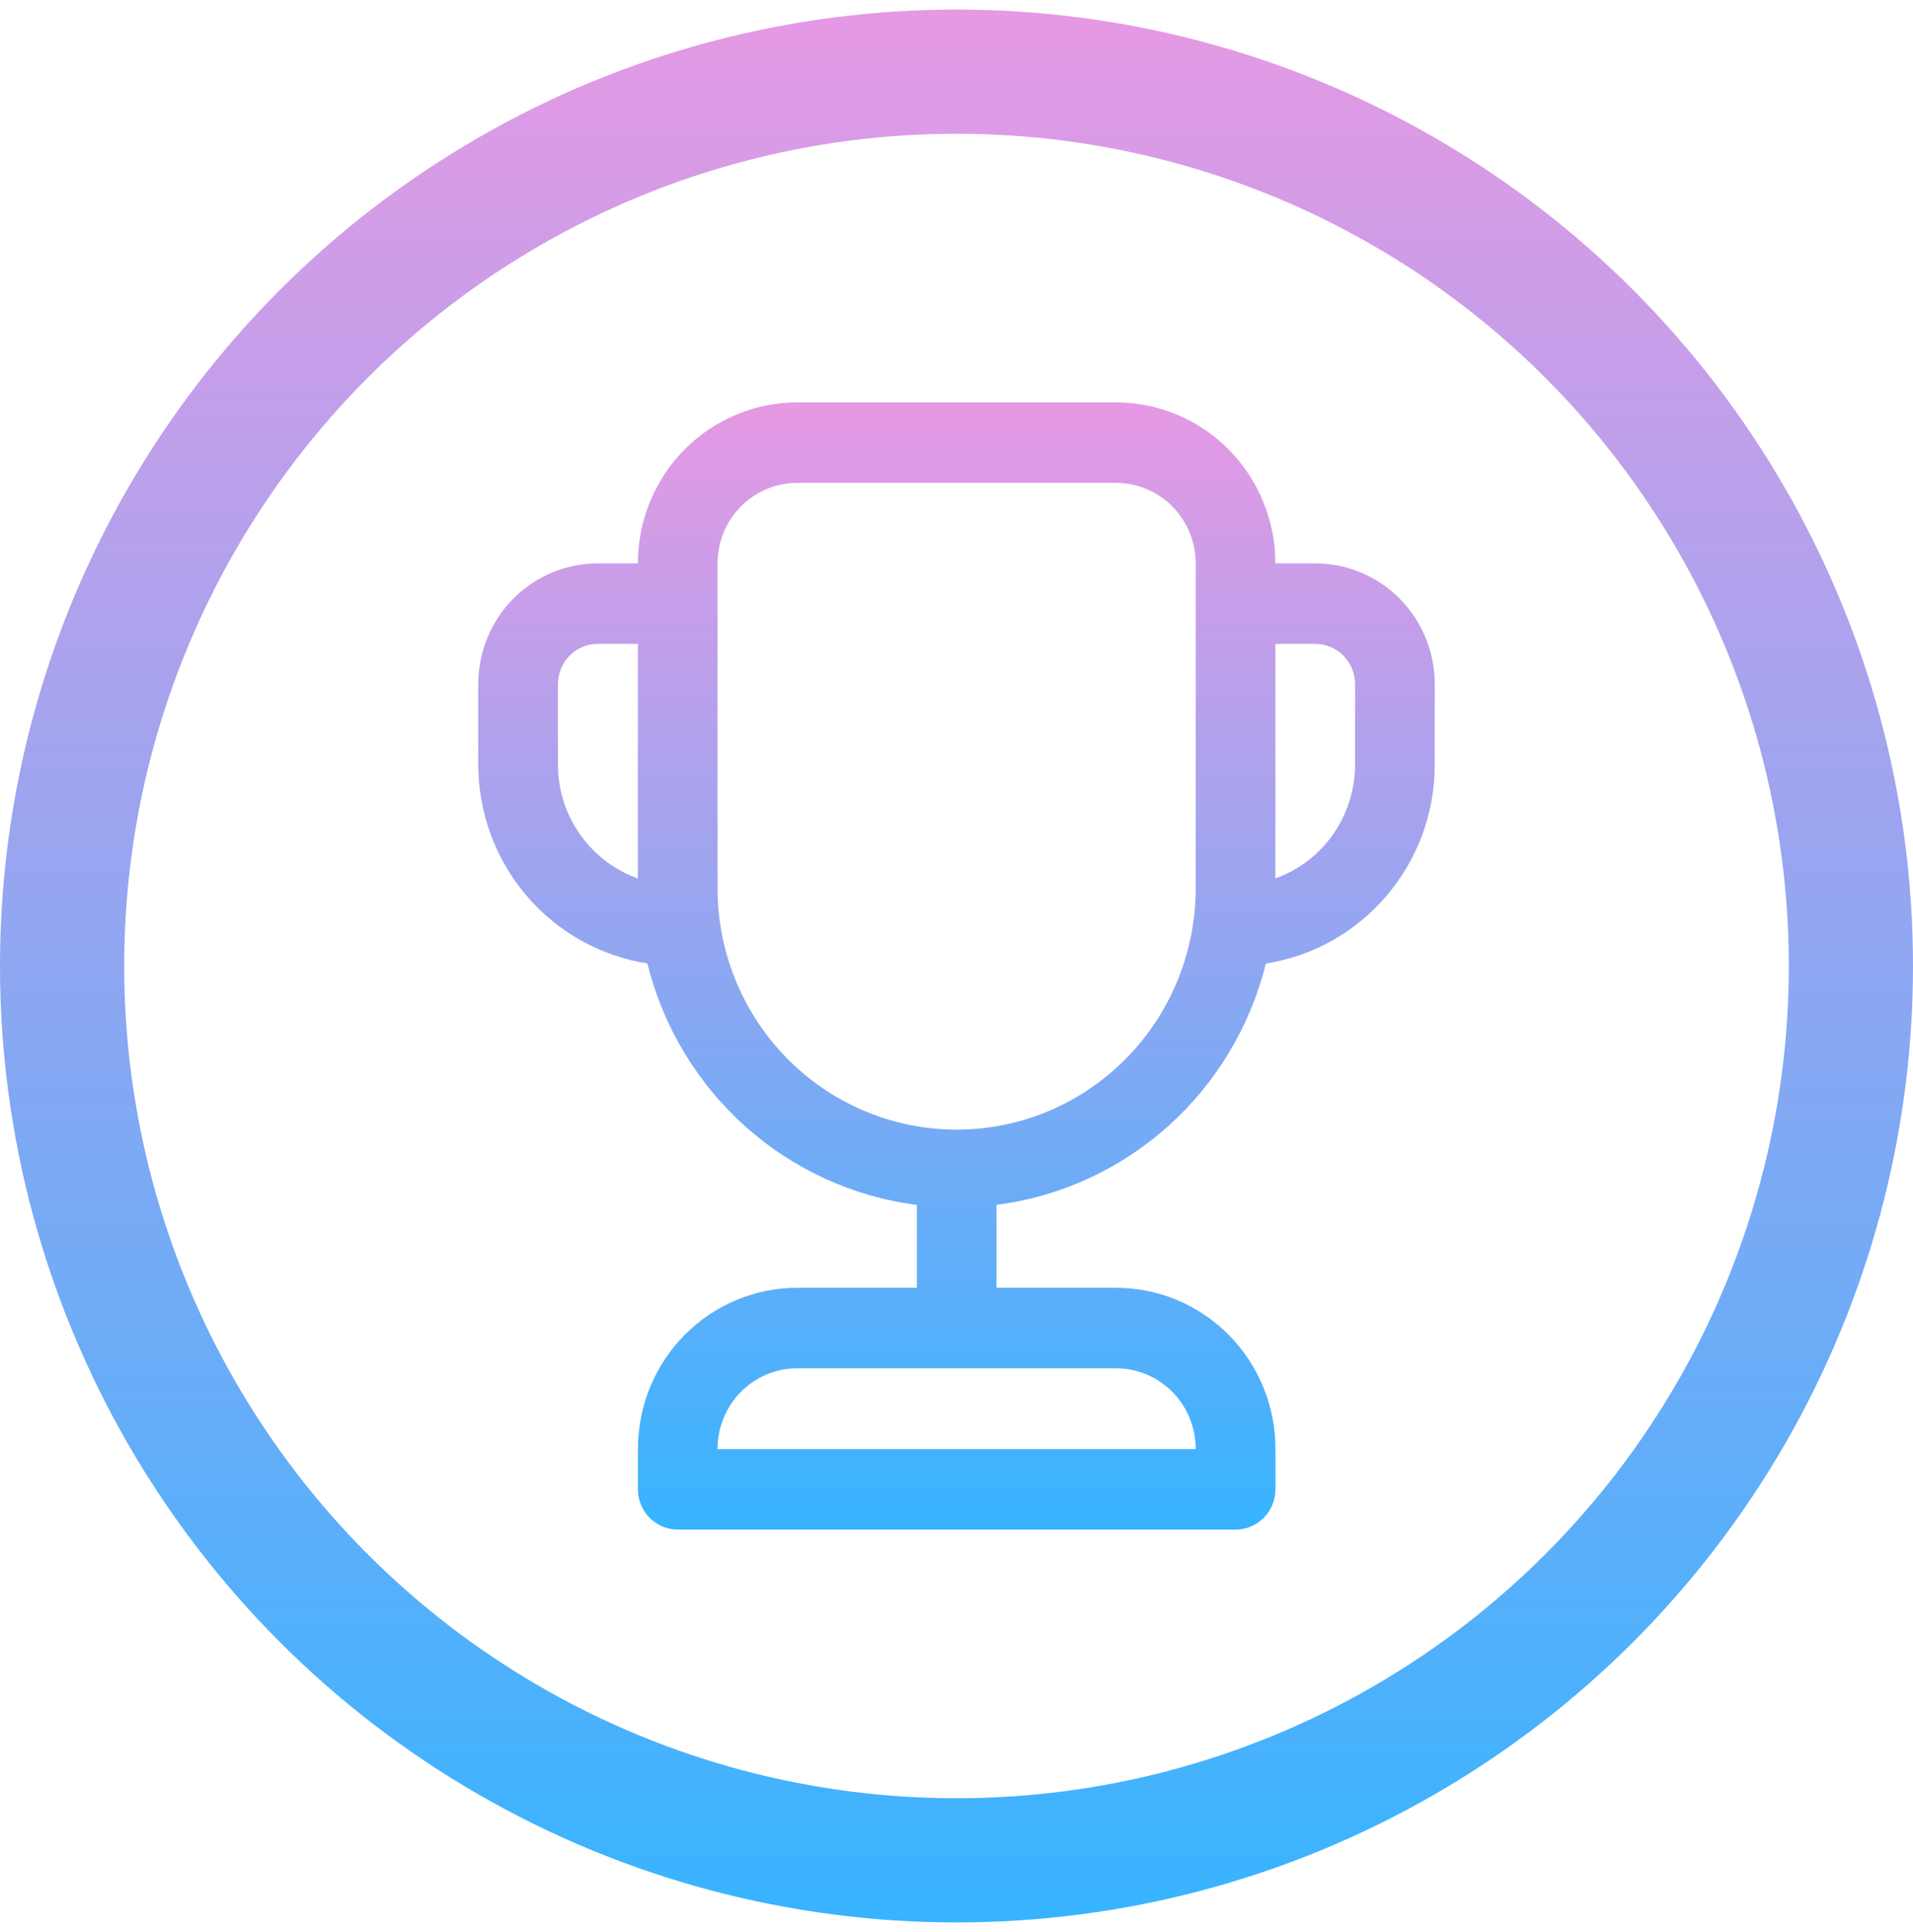
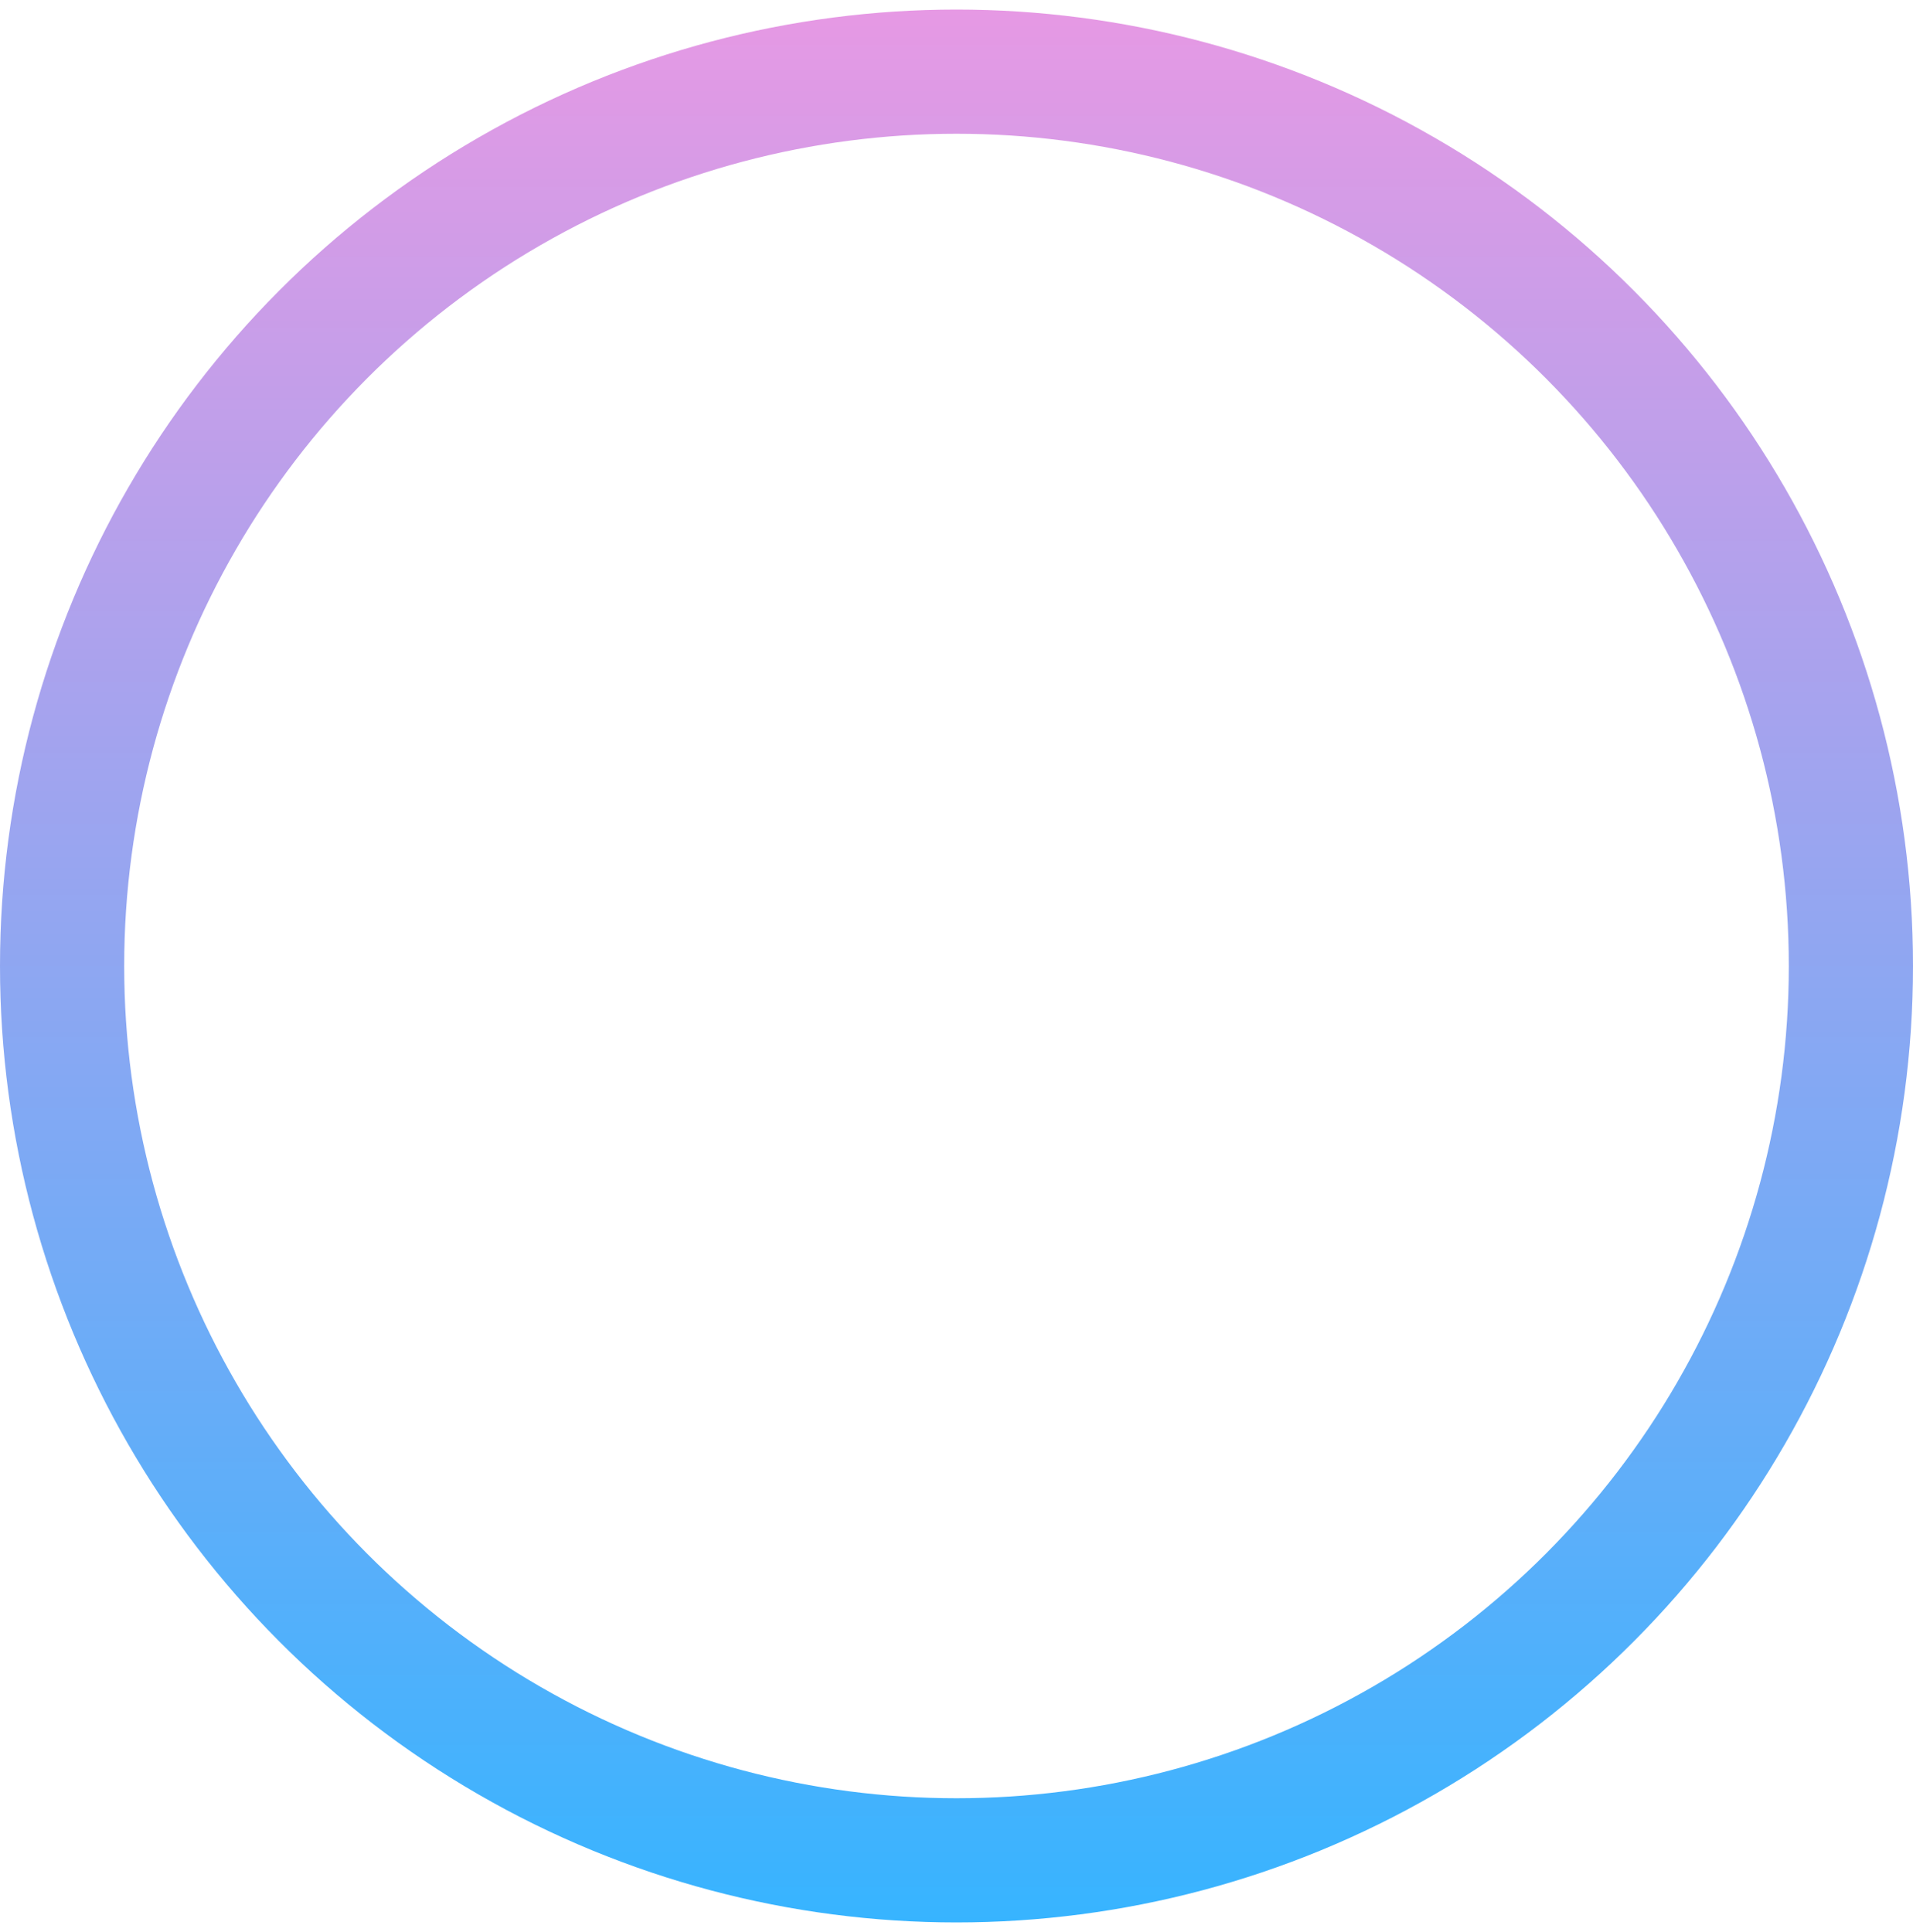
<svg xmlns="http://www.w3.org/2000/svg" width="100" height="101" viewBox="0 0 100 101" fill="none">
-   <path d="M33.344 29.451C33.344 27.219 34.221 25.078 35.784 23.5C37.346 21.922 39.465 21.035 41.675 21.035H58.337C60.547 21.035 62.666 21.922 64.229 23.5C65.791 25.078 66.669 27.219 66.669 29.451H68.752C70.409 29.451 71.998 30.116 73.17 31.3C74.342 32.484 75 34.089 75 35.763V39.971C75 45.235 71.168 49.595 66.173 50.369C65.356 53.659 63.575 56.624 61.063 58.874C58.551 61.125 55.425 62.558 52.093 62.984V67.323H58.342C60.551 67.323 62.67 68.21 64.233 69.788C65.795 71.366 66.673 73.507 66.673 75.739V77.86C66.673 78.418 66.454 78.953 66.063 79.347C65.672 79.742 65.142 79.964 64.59 79.964H35.431C34.878 79.964 34.349 79.742 33.958 79.347C33.567 78.953 33.348 78.418 33.348 77.86V75.739C33.348 73.507 34.226 71.366 35.788 69.788C37.35 68.21 39.47 67.323 41.679 67.323H47.928V62.989C44.594 62.563 41.465 61.13 38.951 58.877C36.437 56.625 34.656 53.658 33.84 50.365C31.381 49.982 29.139 48.724 27.518 46.819C25.897 44.913 25.004 42.484 25 39.971V35.763C25 34.089 25.658 32.484 26.83 31.3C28.002 30.116 29.591 29.451 31.248 29.451H33.344ZM62.503 29.451C62.503 28.335 62.064 27.265 61.283 26.476C60.502 25.686 59.442 25.243 58.337 25.243H41.675C40.57 25.243 39.511 25.686 38.73 26.476C37.948 27.265 37.509 28.335 37.509 29.451V46.283C37.471 49.631 38.75 52.858 41.066 55.253C43.383 57.648 46.546 59.015 49.861 59.054C53.175 59.093 56.369 57.801 58.74 55.461C61.111 53.121 62.465 49.926 62.503 46.578V29.451ZM66.669 45.921C67.887 45.486 68.942 44.68 69.688 43.615C70.433 42.549 70.834 41.276 70.834 39.971V35.763C70.834 35.205 70.615 34.67 70.224 34.275C69.834 33.881 69.304 33.659 68.752 33.659H66.669V45.921ZM33.344 33.659H31.248C30.696 33.659 30.166 33.881 29.776 34.275C29.385 34.67 29.166 35.205 29.166 35.763V39.971C29.166 42.719 30.915 45.059 33.344 45.925V33.659ZM37.509 75.739V75.756H62.503V75.739C62.503 74.623 62.064 73.553 61.283 72.763C60.502 71.974 59.442 71.531 58.337 71.531H41.675C40.57 71.531 39.511 71.974 38.73 72.763C37.948 73.553 37.509 74.623 37.509 75.739Z" fill="url(#paint0_linear_21_6456)" />
  <circle cx="50" cy="50.5" r="46.754" stroke="url(#paint1_linear_21_6456)" stroke-width="6.492" />
  <defs>
    <linearGradient id="paint0_linear_21_6456" x1="50" y1="21.035" x2="50" y2="79.964" gradientUnits="userSpaceOnUse">
      <stop stop-color="#E699E4" />
      <stop offset="1" stop-color="#37B4FF" />
    </linearGradient>
    <linearGradient id="paint1_linear_21_6456" x1="50" y1="0.5" x2="50" y2="100.5" gradientUnits="userSpaceOnUse">
      <stop stop-color="#E699E4" />
      <stop offset="1" stop-color="#37B4FF" />
    </linearGradient>
  </defs>
</svg>